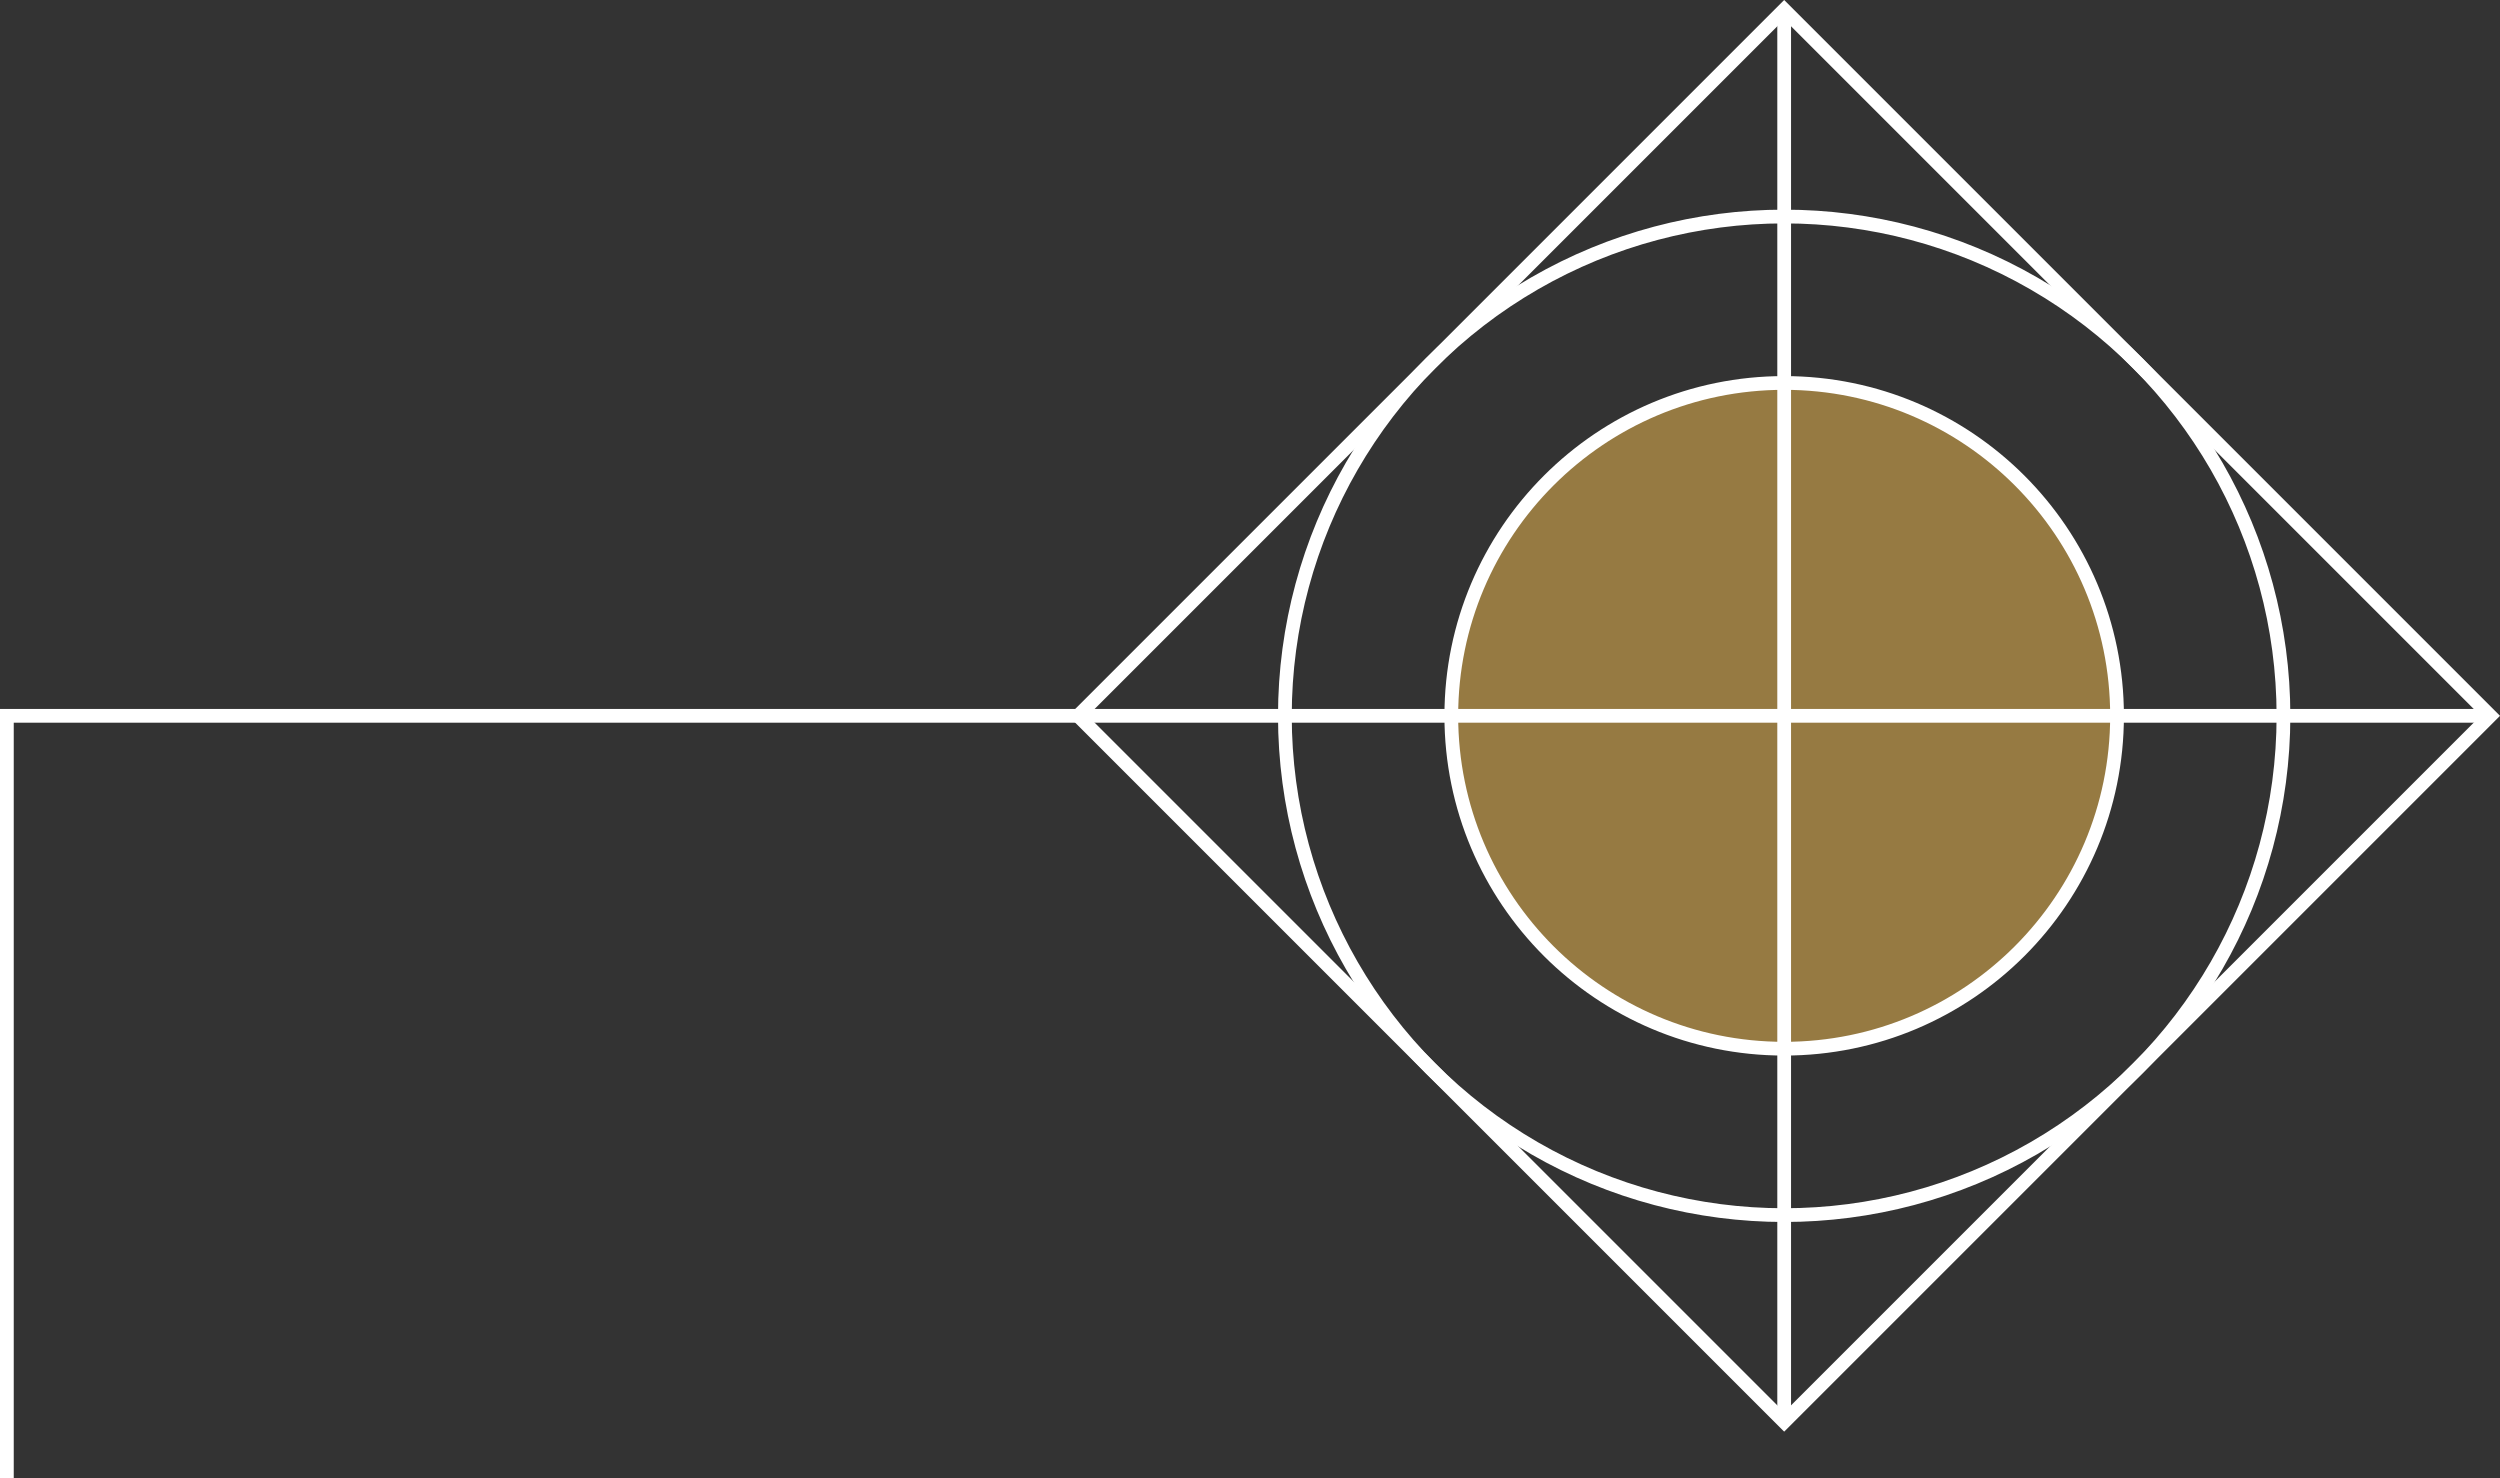
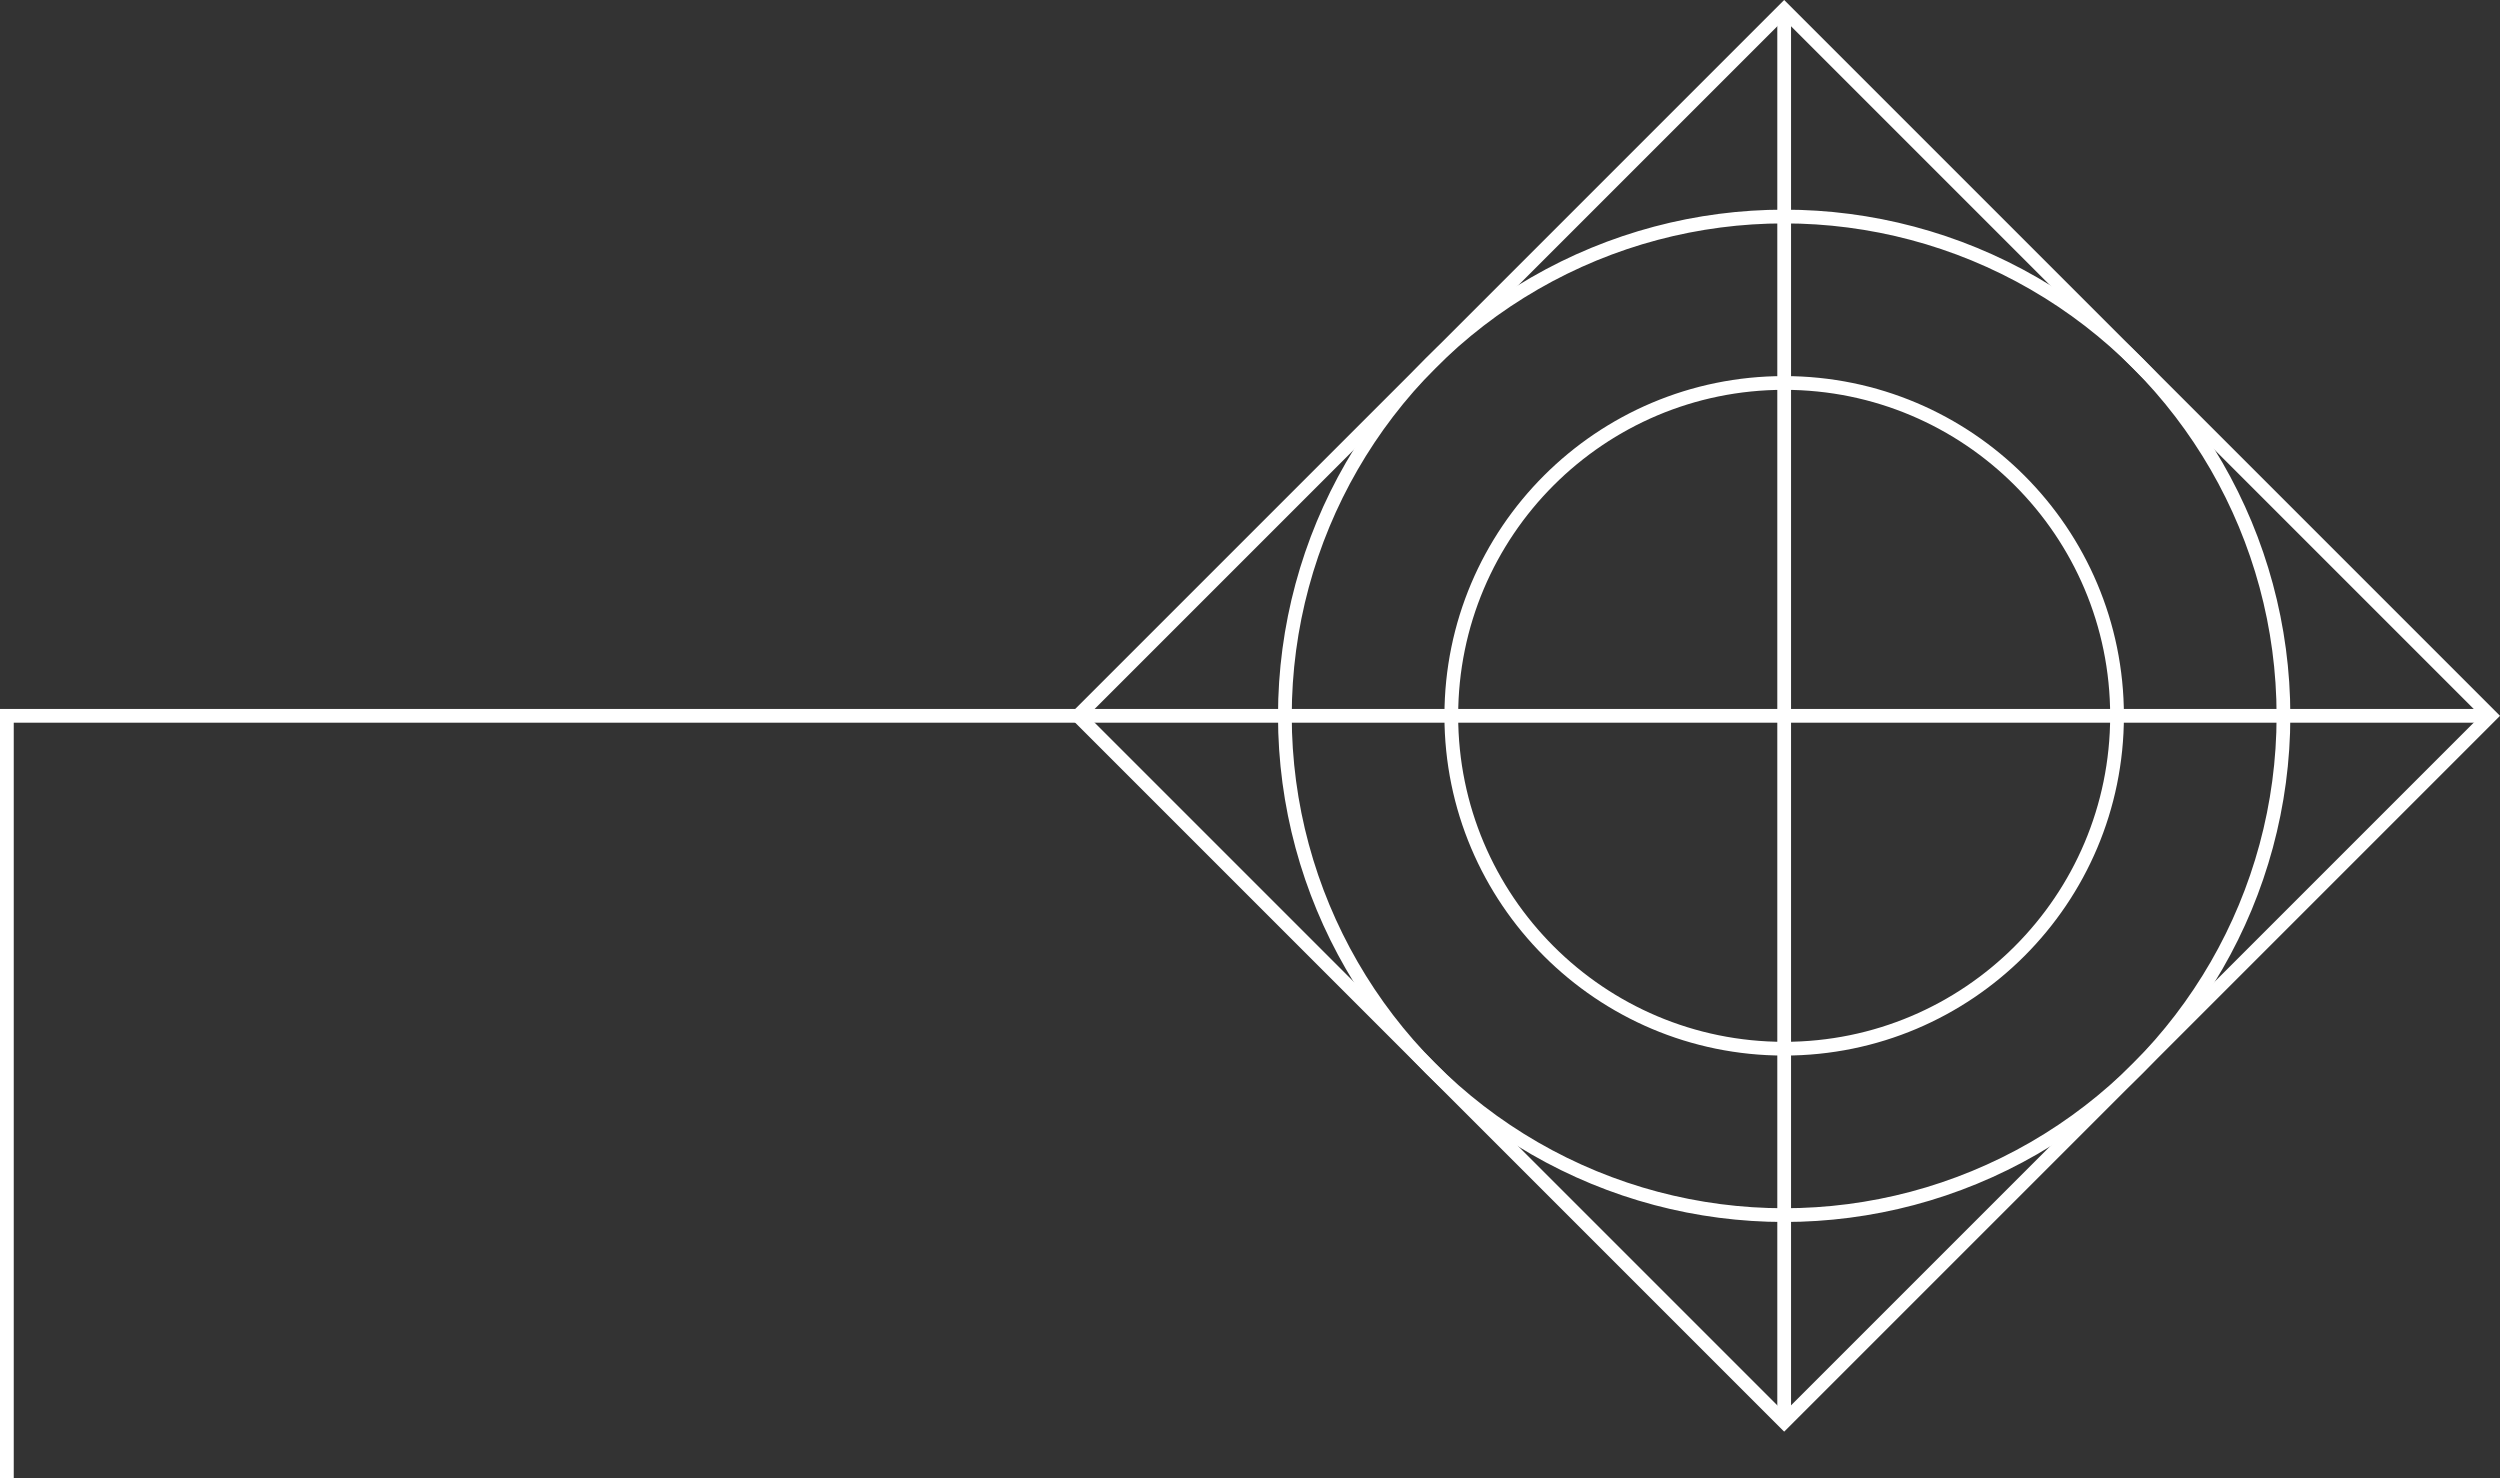
<svg xmlns="http://www.w3.org/2000/svg" width="363.914" height="215.199" viewBox="0 0 363.914 215.199">
  <rect x="0" y="0" width="363.914" height="215.199" fill="#333333" stroke="none" />
  <g id="Group_3492" data-name="Group 3492" transform="translate(15569.525 17078.699)">
-     <ellipse id="Ellipse_1298" data-name="Ellipse 1298" cx="48.454" cy="48.454" rx="48.454" ry="48.454" transform="translate(-15358.265 -17022.953)" fill="#c19949" opacity="0.7" />
    <ellipse id="Ellipse_1299" data-name="Ellipse 1299" cx="48.454" cy="48.454" rx="48.454" ry="48.454" transform="translate(-15358.265 -17022.953)" fill="none" stroke="#fff" stroke-miterlimit="10" stroke-width="2" />
    <ellipse id="Ellipse_1300" data-name="Ellipse 1300" cx="72.68" cy="72.68" rx="72.68" ry="72.68" transform="translate(-15382.491 -17047.18)" fill="none" stroke="#fff" stroke-miterlimit="10" stroke-width="2" />
    <rect id="Rectangle_1675" data-name="Rectangle 1675" width="145.361" height="145.361" transform="translate(-15412.597 -16974.5) rotate(-45)" fill="none" stroke="#fff" stroke-miterlimit="10" stroke-width="2" />
    <line id="Line_36" data-name="Line 36" x2="362.434" transform="translate(-15569.525 -16974.5)" fill="none" stroke="#fff" stroke-miterlimit="10" stroke-width="2" />
    <line id="Line_37" data-name="Line 37" y1="205.571" transform="translate(-15309.811 -17077.285)" fill="none" stroke="#fff" stroke-miterlimit="10" stroke-width="2" />
    <line id="Line_38" data-name="Line 38" y1="111.786" transform="translate(-15568.525 -16975.285)" fill="none" stroke="#fff" stroke-miterlimit="10" stroke-width="2" />
  </g>
</svg>